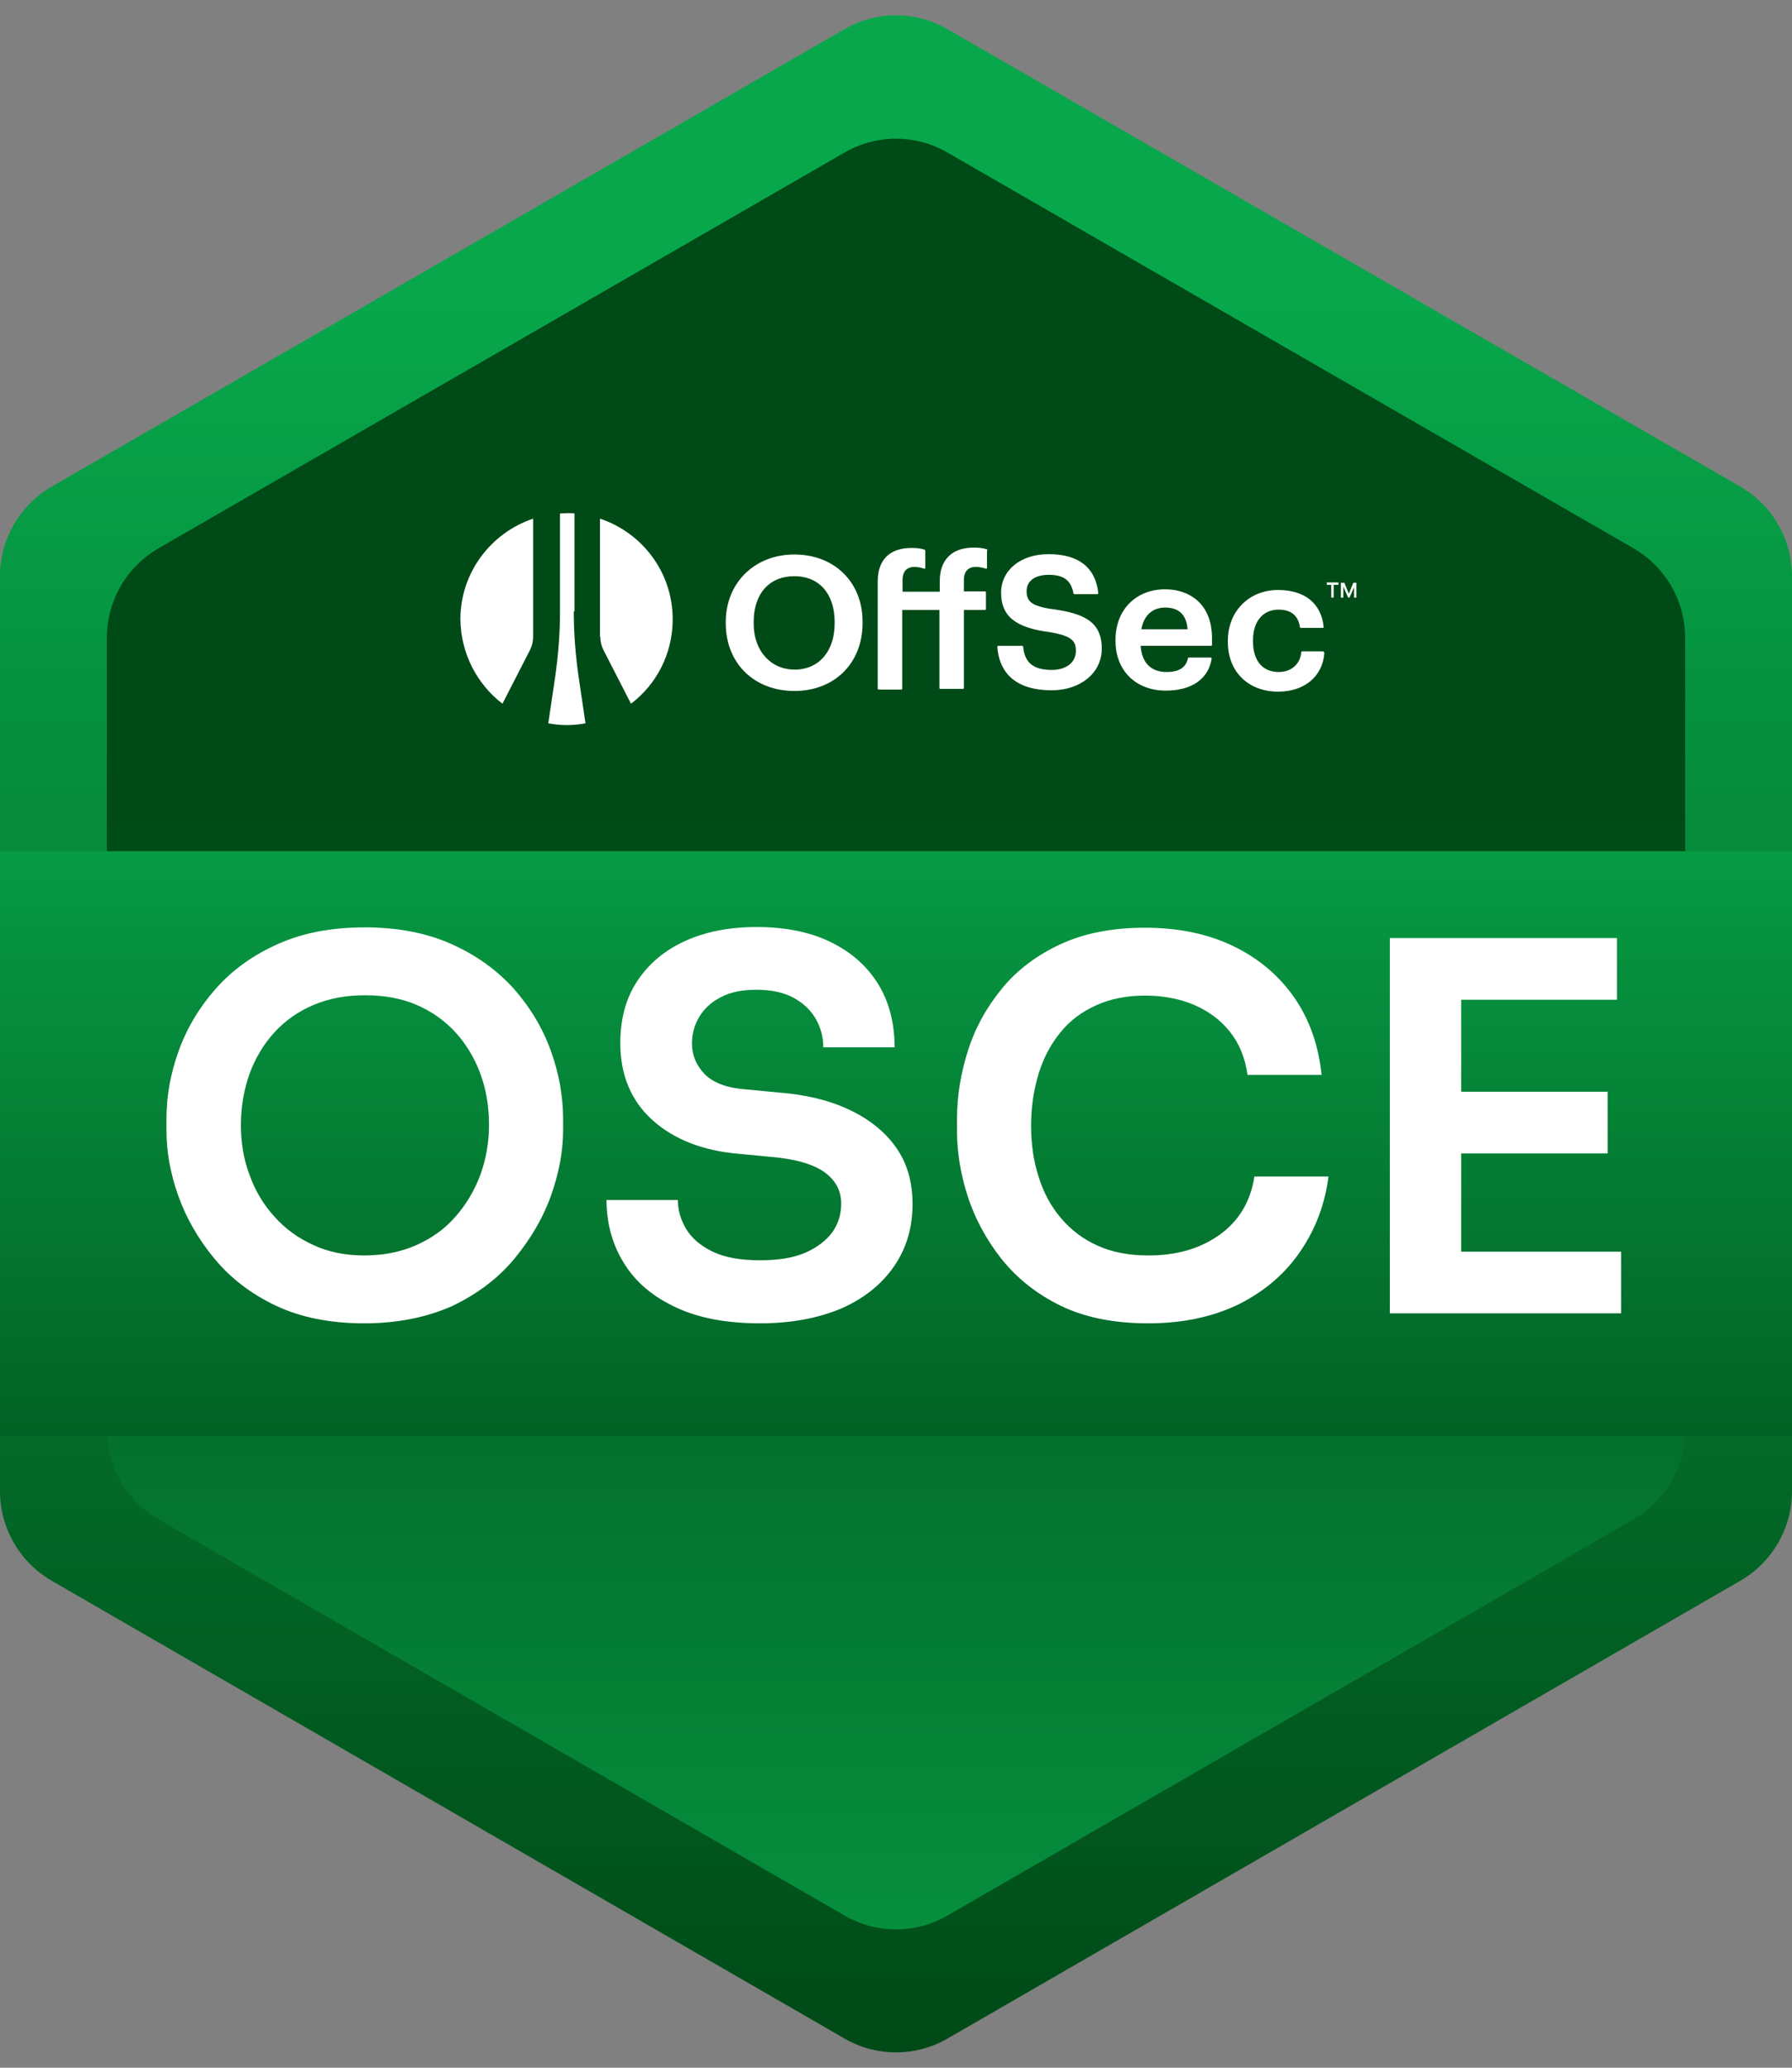
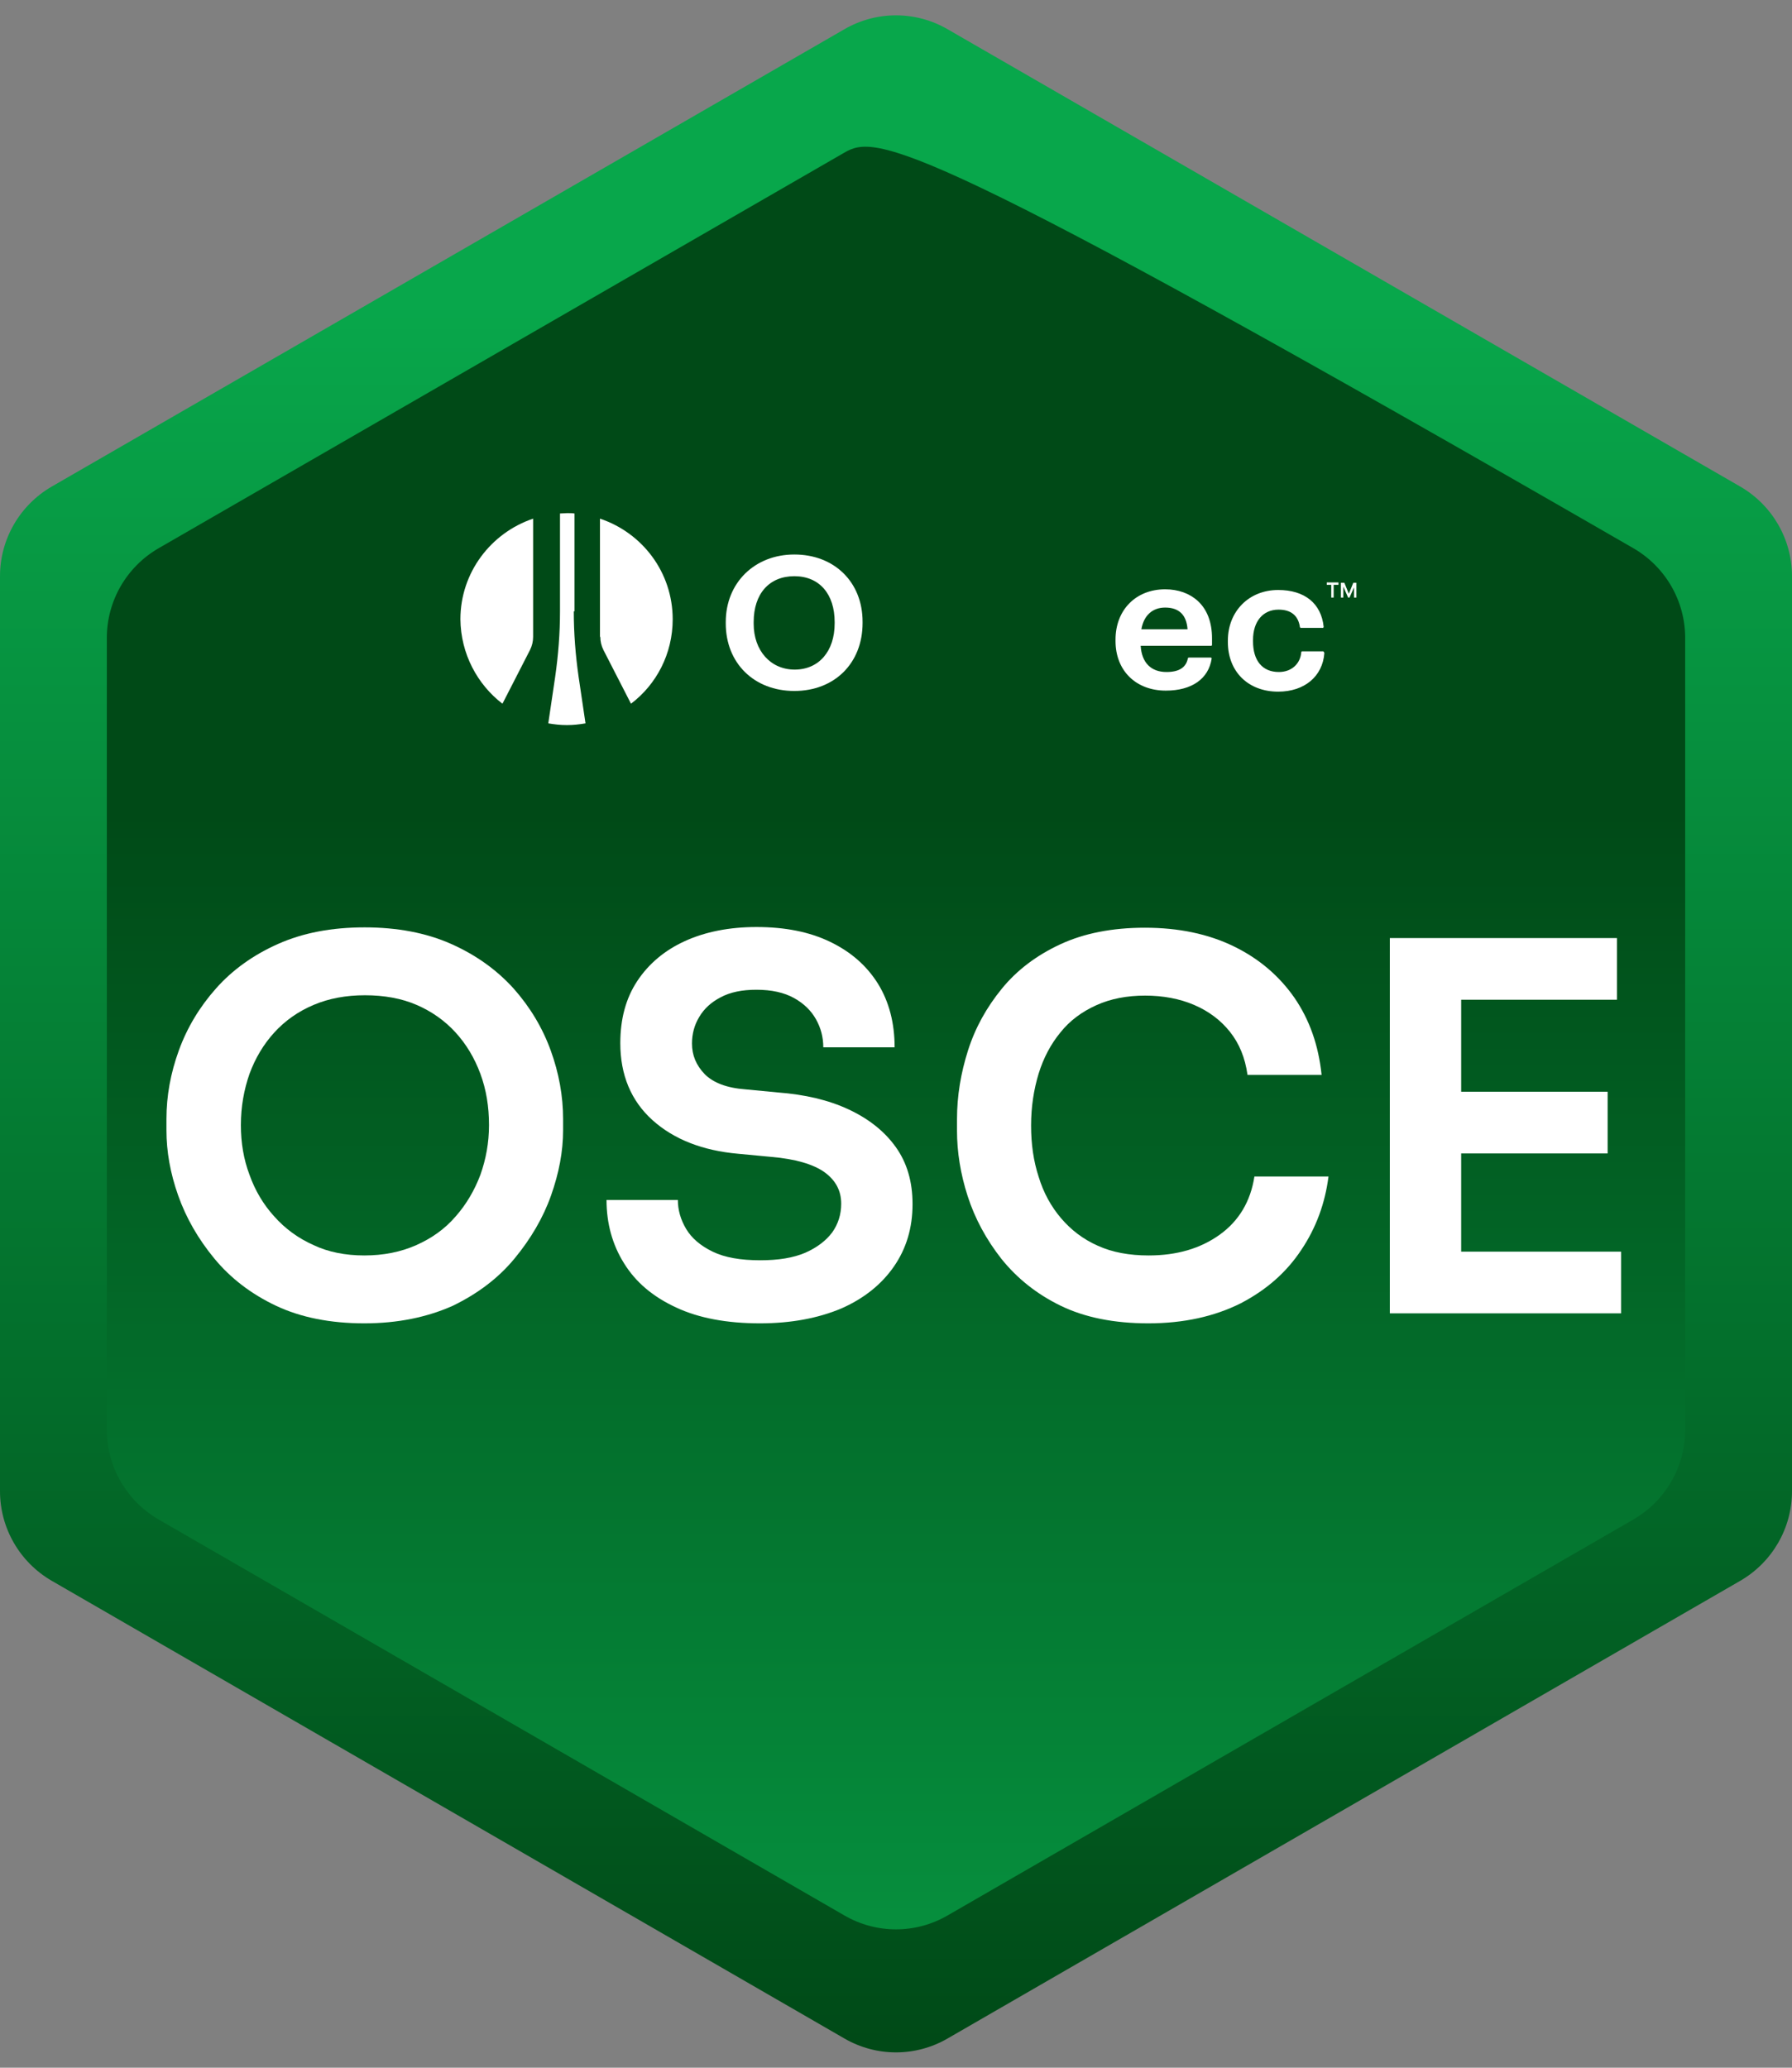
<svg xmlns="http://www.w3.org/2000/svg" width="520" height="600" viewBox="0 0 520 600" fill="none">
  <rect x="0" y="0" width="520" height="600" fill="#808080" stroke="none" />
  <path d="M0 167.2V432.7C0 443.4 5.7 453.3 15 458.7L245 591.5C254.3 596.9 265.7 596.9 275 591.5L505 458.7C514.3 453.3 520 443.4 520 432.7V167.2C520 156.5 514.3 146.6 505 141.2L275 8.5C265.7 3.1 254.3 3.1 245 8.5L15 141.2C5.7 146.6 0 156.5 0 167.2Z" fill="url(#paint0_linear_534_540)" />
-   <path d="M31 185.1V414.9C31 425.6 36.7 435.5 46 440.9L245 555.8C254.3 561.2 265.7 561.2 275 555.8L474 440.9C483.3 435.5 489 425.6 489 414.9V185.1C489 174.4 483.3 164.5 474 159.1L275 44.3C265.7 38.9 254.3 38.9 245 44.3L46 159.1C36.7 164.5 31 174.4 31 185.1Z" fill="url(#paint1_linear_534_540)" />
-   <path d="M520 247H0V416.6H520V247Z" fill="url(#paint2_linear_534_540)" />
+   <path d="M31 185.1V414.9C31 425.6 36.7 435.5 46 440.9L245 555.8C254.3 561.2 265.7 561.2 275 555.8L474 440.9C483.3 435.5 489 425.6 489 414.9V185.1C489 174.4 483.3 164.5 474 159.1C265.7 38.9 254.3 38.9 245 44.3L46 159.1C36.7 164.5 31 174.4 31 185.1Z" fill="url(#paint1_linear_534_540)" />
  <path d="M105.7 384C95.9 384 87.3 382.3 80.1 378.9C72.9 375.5 66.9 370.9 62.2 365.2C57.5 359.5 54 353.4 51.7 346.9C49.4 340.4 48.3 334.1 48.3 328V324.7C48.3 318 49.5 311.4 51.9 304.8C54.3 298.2 57.9 292.2 62.7 286.8C67.5 281.4 73.5 277.1 80.7 273.9C87.9 270.7 96.2 269.1 105.8 269.1C115.3 269.1 123.7 270.7 130.9 273.9C138.1 277.1 144.1 281.4 149 286.8C153.8 292.2 157.4 298.2 159.8 304.8C162.2 311.4 163.4 318.1 163.4 324.7V328C163.4 334.1 162.2 340.4 159.9 346.9C157.6 353.4 154 359.5 149.3 365.2C144.6 370.9 138.6 375.4 131.4 378.9C124 382.2 115.5 384 105.7 384ZM105.7 364.3C111.3 364.3 116.3 363.3 120.8 361.3C125.3 359.3 129.1 356.6 132.2 353C135.3 349.5 137.7 345.4 139.4 340.9C141 336.4 141.9 331.6 141.9 326.5C141.9 321.1 141.1 316.2 139.4 311.6C137.7 307 135.3 303 132.2 299.6C129.1 296.2 125.3 293.5 120.9 291.6C116.5 289.7 111.5 288.8 105.9 288.8C100.4 288.8 95.5 289.7 91 291.6C86.5 293.5 82.7 296.2 79.6 299.6C76.5 303 74.1 307 72.4 311.6C70.8 316.2 69.9 321.1 69.9 326.5C69.9 331.6 70.7 336.4 72.4 340.9C74 345.4 76.4 349.5 79.6 353C82.7 356.5 86.5 359.3 91 361.3C95.2 363.3 100.2 364.3 105.7 364.3Z" fill="white" />
  <path d="M220.5 384C211 384 202.8 382.5 196.2 379.4C189.5 376.3 184.5 372.1 181.1 366.6C177.7 361.2 176 355 176 348.2H196.7C196.7 351.1 197.5 353.9 199.1 356.6C200.7 359.3 203.3 361.5 206.8 363.2C210.3 364.9 214.9 365.7 220.6 365.7C225.9 365.7 230.2 365 233.7 363.5C237.1 362 239.7 360 241.5 357.6C243.2 355.2 244.1 352.4 244.1 349.3C244.1 345.5 242.5 342.5 239.2 340.1C235.9 337.8 230.8 336.3 223.8 335.7L214.3 334.8C203.9 333.9 195.5 330.6 189.3 325C183.1 319.4 180 311.9 180 302.7C180 295.7 181.6 289.7 184.9 284.7C188.2 279.7 192.8 275.8 198.7 273.1C204.6 270.4 211.6 269 219.5 269C227.8 269 234.9 270.4 240.9 273.3C246.9 276.2 251.5 280.2 254.8 285.5C258 290.7 259.6 296.9 259.6 303.9H238.9C238.9 301 238.2 298.3 236.8 295.8C235.4 293.3 233.3 291.2 230.4 289.6C227.5 288 223.9 287.2 219.5 287.2C215.3 287.2 211.9 287.9 209.1 289.4C206.4 290.8 204.3 292.7 202.9 295.1C201.5 297.4 200.8 300 200.8 302.8C200.8 306.2 202 309.1 204.5 311.7C207 314.2 210.9 315.7 216.3 316.1L225.7 317C233.6 317.6 240.4 319.2 246.2 321.9C252 324.6 256.6 328.2 259.9 332.8C263.2 337.4 264.8 342.9 264.8 349.4C264.8 356.3 263 362.3 259.4 367.5C255.8 372.7 250.7 376.8 244.1 379.7C237.4 382.5 229.6 384 220.5 384Z" fill="white" />
  <path d="M333.2 384C323.3 384 314.8 382.3 307.8 378.9C300.8 375.5 295.1 370.9 290.6 365.3C286.2 359.7 282.9 353.6 280.8 347.1C278.7 340.6 277.7 334.2 277.7 328.1V324.8C277.7 318 278.8 311.4 280.9 304.8C283 298.2 286.3 292.3 290.7 286.9C295.1 281.5 300.8 277.2 307.7 274C314.6 270.8 322.8 269.2 332.2 269.2C342 269.2 350.6 271 358 274.6C365.4 278.2 371.2 283.2 375.6 289.5C380 295.9 382.6 303.3 383.5 311.9H362C361.3 306.9 359.6 302.8 356.9 299.4C354.2 296 350.7 293.4 346.5 291.6C342.3 289.8 337.5 288.9 332.3 288.9C327 288.9 322.3 289.8 318.1 291.7C313.9 293.6 310.4 296.2 307.7 299.6C304.9 303 302.8 307 301.4 311.5C300 316.1 299.2 321.1 299.2 326.6C299.2 332 299.9 336.9 301.4 341.5C302.8 346.1 305 350.1 307.9 353.5C310.8 356.9 314.3 359.6 318.6 361.5C322.8 363.4 327.7 364.3 333.3 364.3C341.5 364.3 348.3 362.3 353.9 358.3C359.5 354.3 362.9 348.6 364 341.4H385.5C384.5 349.2 381.9 356.3 377.6 362.7C373.3 369.2 367.5 374.3 360 378.2C352.4 382 343.5 384 333.2 384Z" fill="white" />
  <path d="M403.3 381.1V272.2H424V381.1H403.3ZM421 290.1V272.2H469.2V290.1H421ZM421 334.7V316.8H466.5V334.7H421ZM421 381.1V363.2H470.4V381.1H421Z" fill="white" />
  <path fill-rule="evenodd" clip-rule="evenodd" d="M166.5 177.4C166.5 183.8 167 190.1 167.9 196.4L169.9 209.9C168.1 210.2 166.4 210.4 164.5 210.4C162.6 210.4 160.9 210.2 159.1 209.9L161.1 196.4C162 190.1 162.5 183.8 162.5 177.4V149C163.2 149 163.9 148.9 164.6 148.9C165.3 148.9 166 148.9 166.7 149V177.4H166.5ZM145.8 204.2L153.8 188.6C154.4 187.4 154.7 186.1 154.7 184.8V150.5C142.5 154.6 133.6 166.1 133.6 179.7C133.7 189.7 138.5 198.6 145.8 204.2ZM174.2 184.8C174.2 186.1 174.5 187.4 175.1 188.6L183.1 204.2C190.5 198.6 195.2 189.7 195.2 179.7C195.2 166.1 186.4 154.6 174.1 150.5V184.8H174.2Z" fill="white" />
  <path d="M385 169.7V169H388.4V169.7H385ZM386.3 173.4V169.5H387V173.4H386.3ZM389.1 173.4V169.1H389.8V173.4H389.1ZM391.2 173.4L389.3 169.1H390.1L391.4 172.3L392.7 169.1H393.5L391.6 173.4H391.2ZM392.9 173.4V169.1H393.6V173.4H392.9Z" fill="white" />
  <path d="M230.5 160.9C219 160.9 210.6 169.1 210.6 180.5V180.9C210.6 192.4 218.8 200.5 230.5 200.5C242.2 200.5 250.3 192.4 250.3 180.8V180.4C250.3 168.9 242.1 160.9 230.5 160.9ZM218.7 180.5C218.7 172.3 223.2 167.2 230.5 167.2C237.8 167.2 242.2 172.4 242.2 180.5V180.9C242.2 189 237.6 194.3 230.6 194.3C223.6 194.3 218.7 188.8 218.7 181V180.5Z" fill="white" />
-   <path d="M286.4 159.4C285.1 159 284.1 158.9 282.5 158.9C276.3 158.9 272.7 162.4 272.7 168.6V171.7H261.9V168.3C261.9 165.2 263.8 164.5 265.3 164.5C266.5 164.5 267.5 164.8 268.1 165C268.2 165 268.3 165 268.4 165C268.5 164.9 268.5 164.9 268.5 164.8V159.8C268.5 159.7 268.4 159.6 268.3 159.5C267 159.1 266 159 264.5 159C258.2 159 254.7 162.4 254.7 168.7V199.8C254.7 200 254.8 200.1 255 200.1H261.5C261.7 200.1 261.8 200 261.8 199.8V177H272.6V199.6C272.6 199.8 272.7 199.9 272.9 199.9H279.4C279.6 199.9 279.7 199.8 279.7 199.6V177H285.8C286 177 286.1 176.9 286.1 176.7V171.9C286.1 171.7 286 171.6 285.8 171.6H279.7V168.3C279.7 165.2 281.6 164.5 283.1 164.5C284.4 164.5 285.4 164.8 286 165C286.1 165 286.2 165 286.3 165C286.4 165 286.4 164.9 286.4 164.8V159.8C286.6 159.6 286.6 159.5 286.4 159.4Z" fill="white" />
-   <path d="M305.7 176.8C299.1 175.9 297.9 174.4 297.9 171.5C297.9 168.6 300.3 166.8 304.3 166.8C308.7 166.8 310.8 168.4 311.5 172.2C311.5 172.3 311.6 172.4 311.8 172.4H318.4C318.5 172.4 318.6 172.4 318.6 172.3C318.7 172.2 318.7 172.2 318.7 172.1C317.9 164.7 313 160.8 304.3 160.8C296.2 160.8 290.5 165.4 290.5 172C290.5 178.6 294.4 182.1 304.4 183.4C311.1 184.5 312.2 186 312.2 188.9C312.2 192.2 309.4 194.4 305.2 194.4C298.7 194.4 297.3 191.2 296.9 187.7C296.9 187.6 296.8 187.4 296.6 187.4H289.7C289.6 187.4 289.5 187.4 289.5 187.5C289.5 187.6 289.4 187.6 289.4 187.7C289.8 193.4 292.9 200.3 305.2 200.3C313.6 200.3 319.7 195.2 319.7 188.3C319.8 180.4 314.4 178 305.7 176.8Z" fill="white" />
  <path d="M347.6 174.4C345.2 172.2 341.9 171 338.1 171C329.6 171 323.7 177 323.7 185.6V186C323.7 194.6 329.6 200.4 338.3 200.4C345.8 200.4 350.7 197 351.6 191.1C351.6 191 351.6 190.9 351.5 190.9C351.4 190.8 351.4 190.8 351.3 190.8H345C344.9 190.8 344.7 190.9 344.7 191C344.2 193.7 342.1 195 338.5 195C334 195 331.3 192.3 331 187.4H351.4C351.6 187.4 351.7 187.3 351.7 187.1V185.2C351.7 180.6 350.3 176.9 347.6 174.4ZM331.2 182.6C331.9 178.6 334.4 176.3 338.1 176.3C342.1 176.3 344.3 178.4 344.6 182.6H331.2Z" fill="white" />
  <path d="M384.1 189.1C384 189 384 189 383.9 189H377.9C377.7 189 377.6 189.1 377.6 189.3C377.3 192.7 374.7 195 371.1 195C366.3 195 363.6 191.7 363.6 186.1V185.7C363.6 180.3 366.5 176.9 371 176.9C374.6 176.9 376.7 178.6 377.2 181.9C377.2 182 377.3 182.2 377.5 182.2H383.8C383.9 182.2 384 182.2 384 182.1C384.1 182 384.1 182 384.1 181.9C383.4 175.1 378.6 171.2 370.9 171.2C362.4 171.2 356.3 177.4 356.3 185.9V186.3C356.3 194.9 362.2 200.7 370.9 200.7C378.5 200.7 383.8 196.3 384.3 189.5C384.2 189.3 384.2 189.2 384.1 189.1Z" fill="white" />
  <defs>
    <linearGradient id="paint0_linear_534_540" x1="259.999" y1="592.843" x2="259.999" y2="87.431" gradientUnits="userSpaceOnUse">
      <stop stop-color="#004A17" />
      <stop offset="1" stop-color="#08A74B" />
    </linearGradient>
    <linearGradient id="paint1_linear_534_540" x1="259.999" y1="673.499" x2="259.999" y2="236.15" gradientUnits="userSpaceOnUse">
      <stop stop-color="#08A74B" />
      <stop offset="1" stop-color="#004A17" />
    </linearGradient>
    <linearGradient id="paint2_linear_534_540" x1="260" y1="210.613" x2="260" y2="489.491" gradientUnits="userSpaceOnUse">
      <stop stop-color="#08A74B" />
      <stop offset="1" stop-color="#004A17" />
    </linearGradient>
  </defs>
</svg>